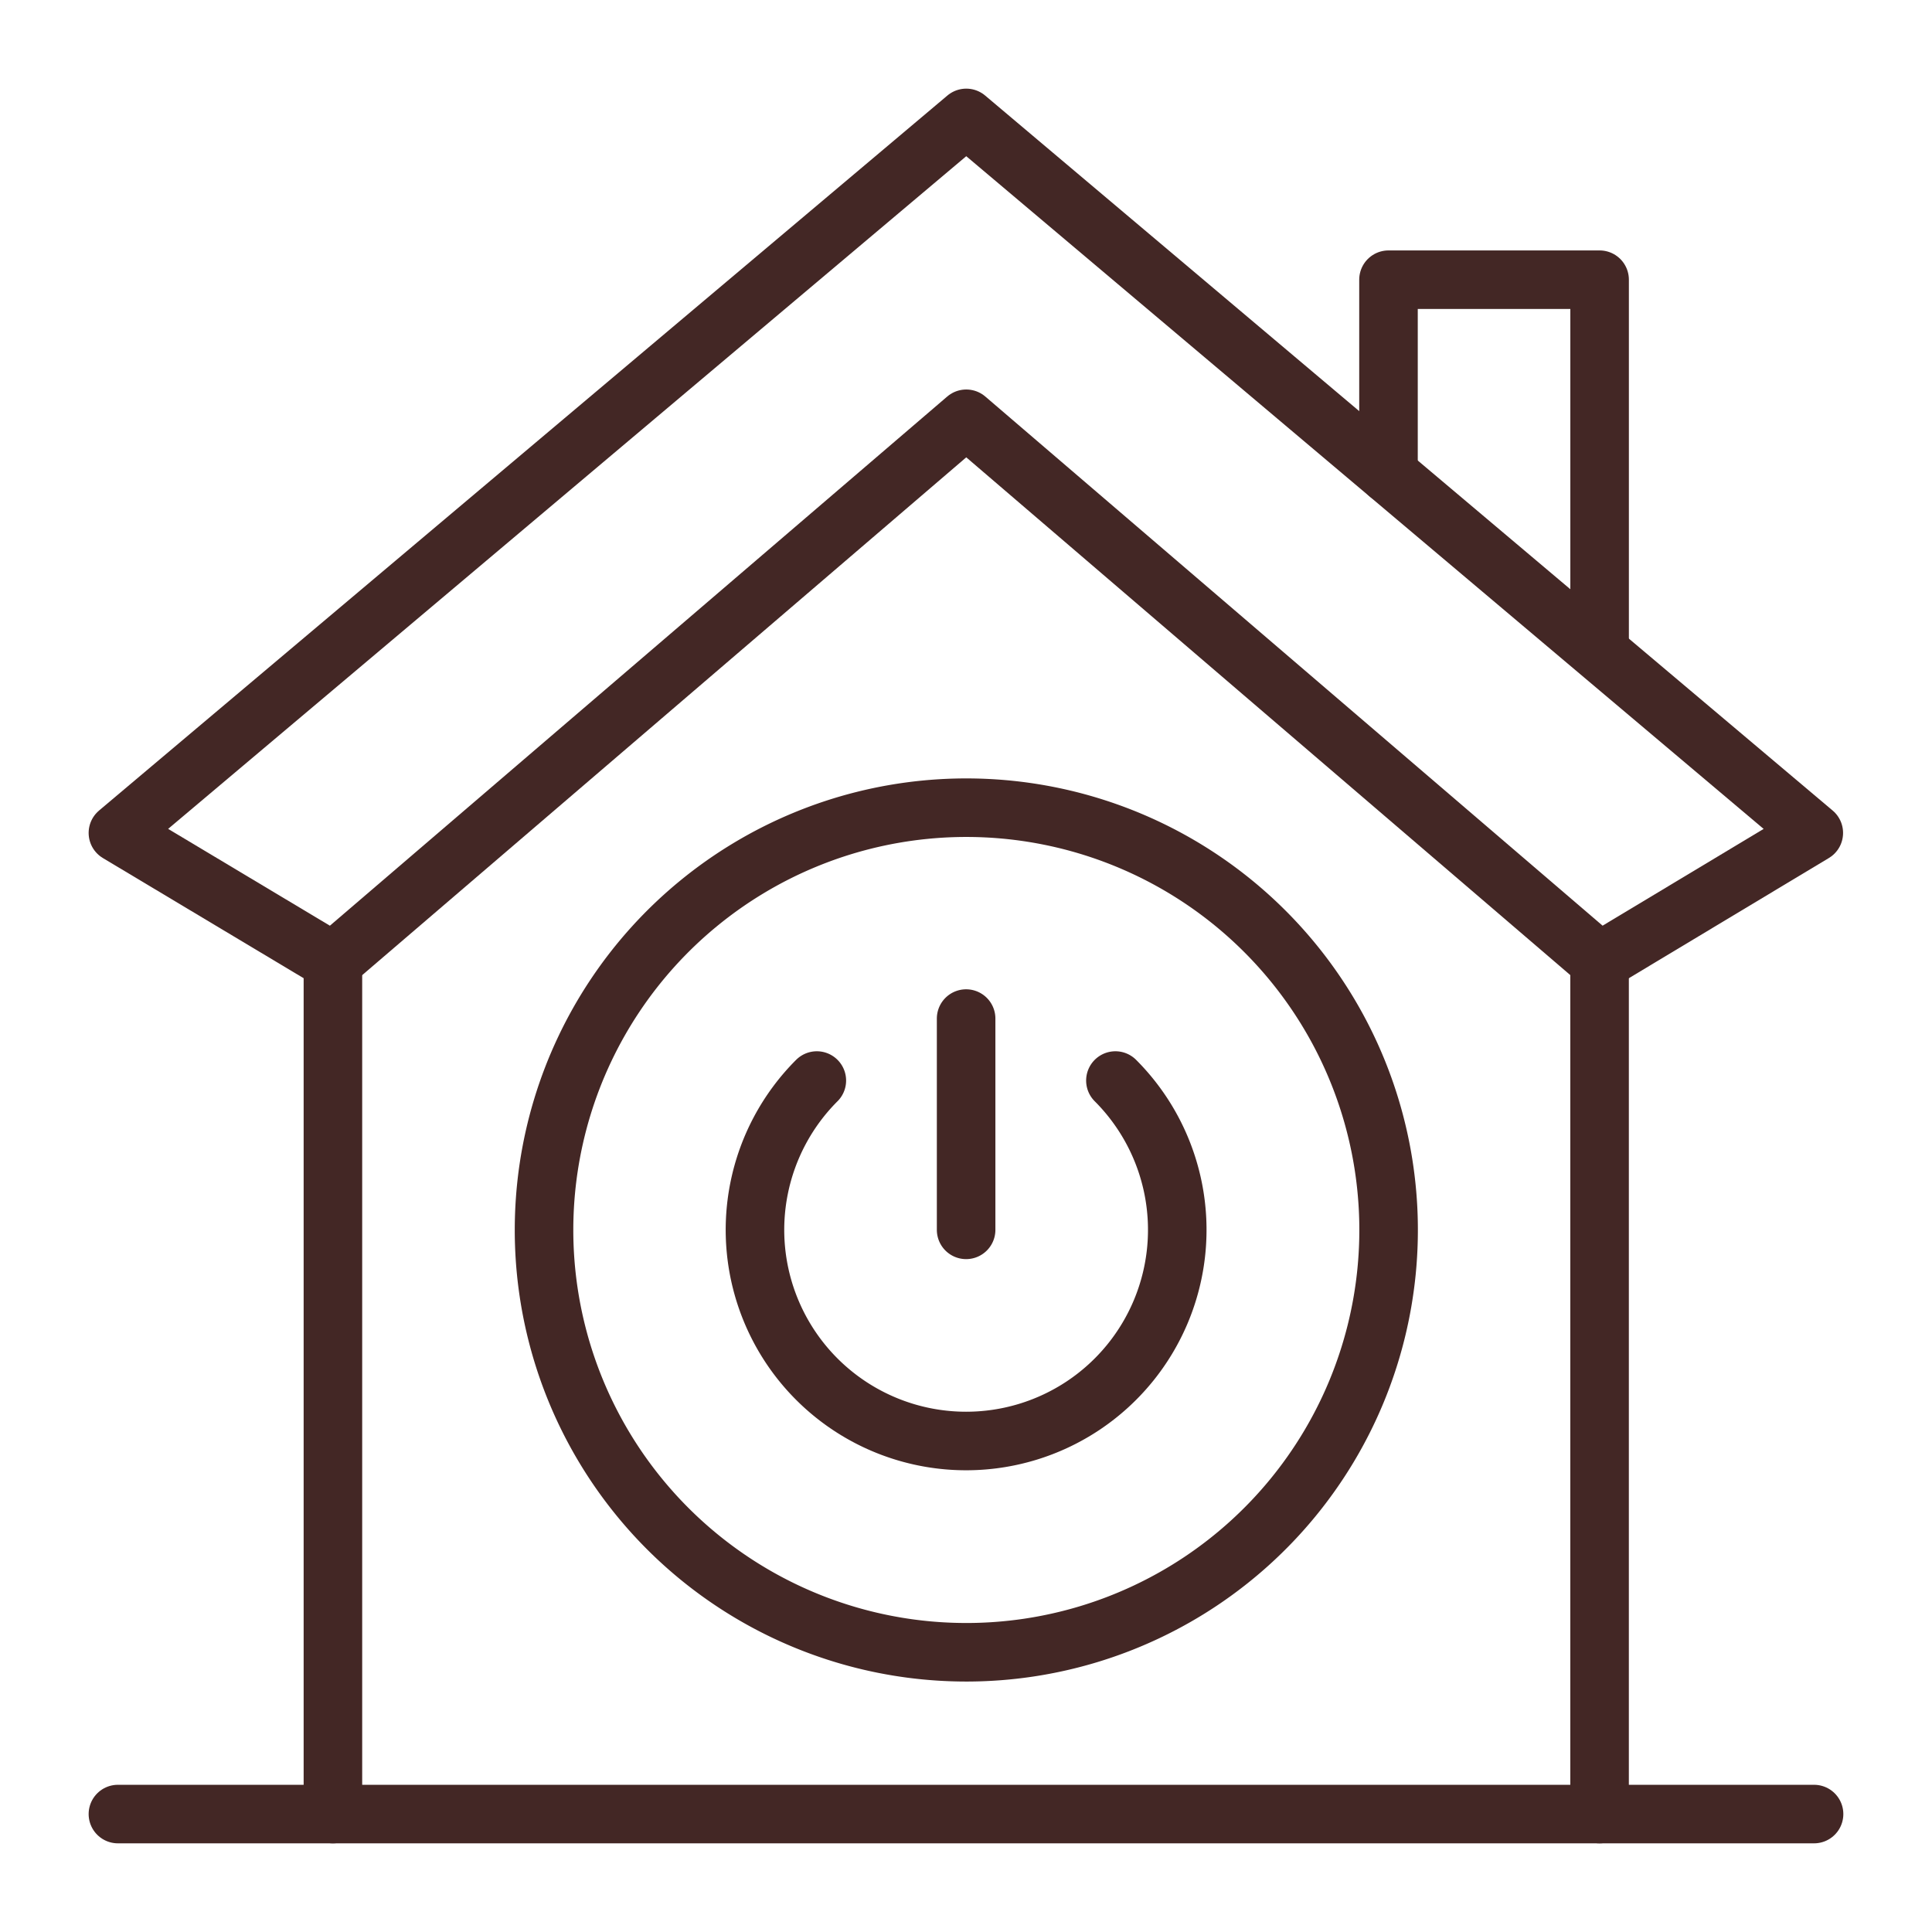
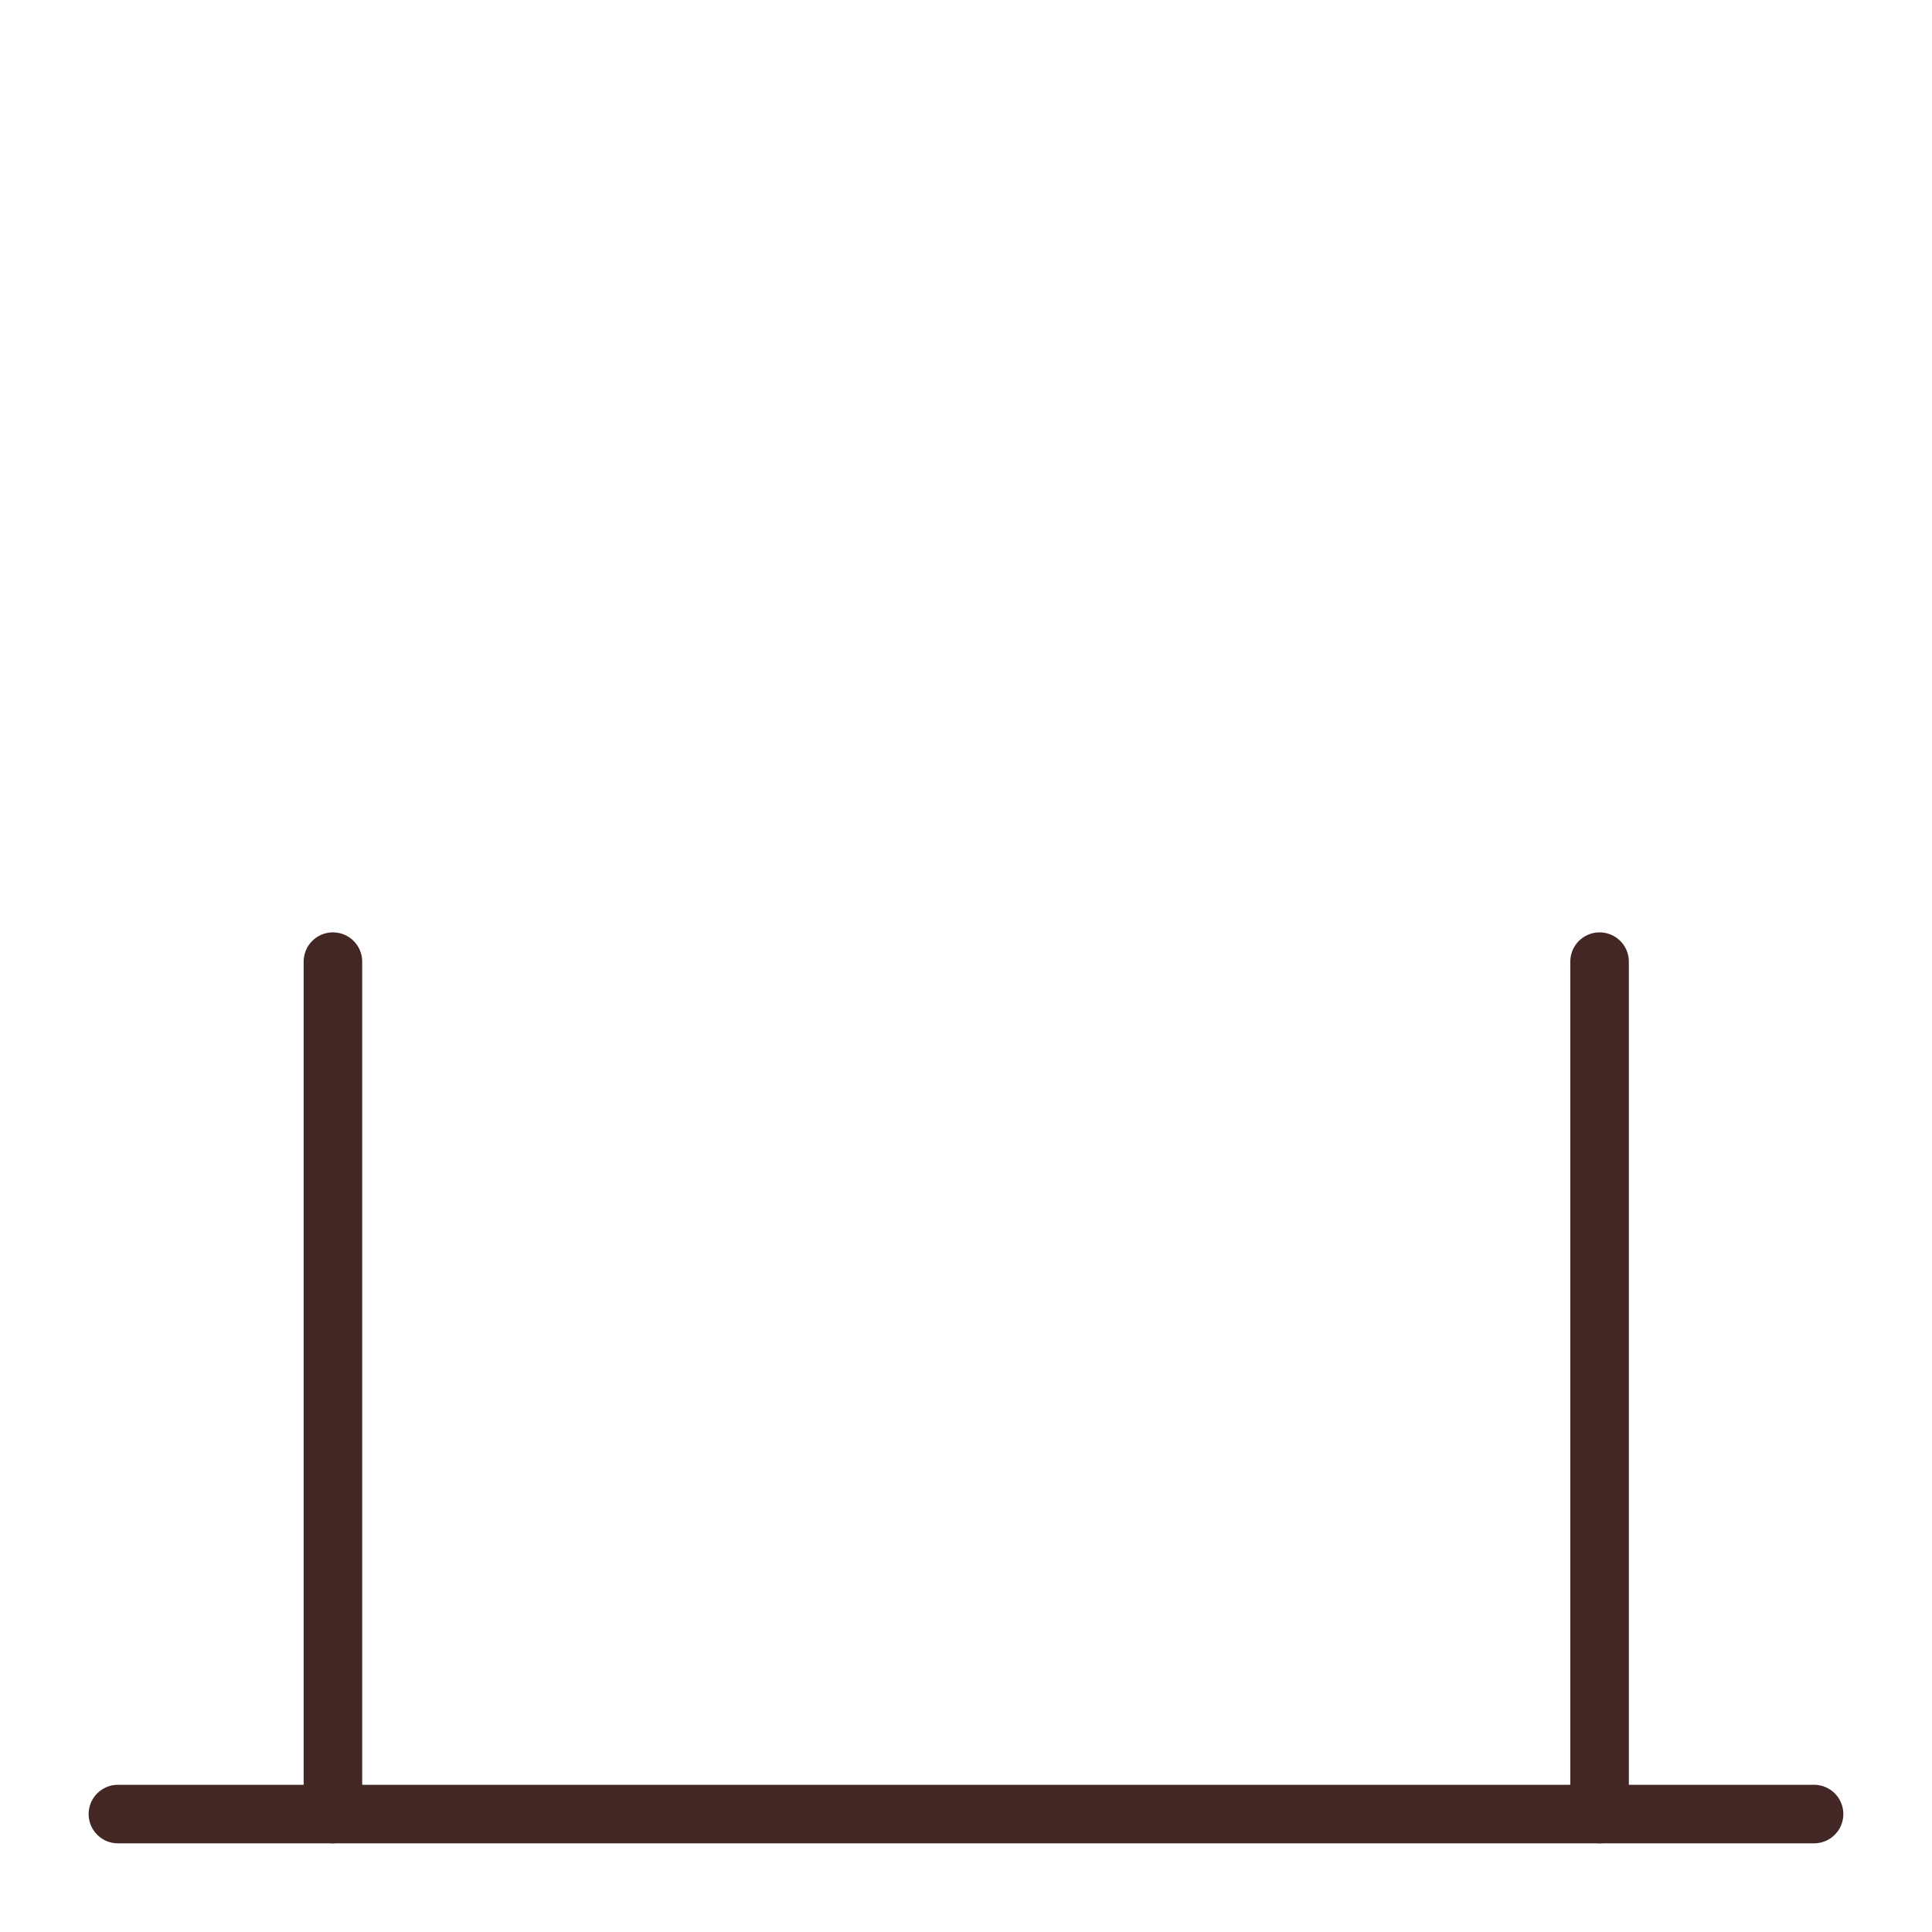
<svg xmlns="http://www.w3.org/2000/svg" width="66" height="66" viewBox="0 0 66 66">
  <g id="Groupe_39359" data-name="Groupe 39359" transform="translate(529 -3198)">
-     <rect id="Rectangle_3889" data-name="Rectangle 3889" width="66" height="66" transform="translate(-529 3198)" fill="none" />
    <g id="Group-2" transform="translate(-525.972 3201.028)">
-       <path id="Tracé_37171" data-name="Tracé 37171" d="M33.971,32.322a7.213,7.213,0,1,1-10.2,0m5.1,5.1V30.205" transform="translate(1.105 1.563)" fill="none" stroke="#432725" stroke-linecap="round" stroke-linejoin="round" stroke-width="2" />
      <path id="Tracé_37172" data-name="Tracé 37172" d="M51.243,57.479V28.359m-43.271,0v29.12" transform="translate(0.373 1.464)" fill="none" stroke="#432725" stroke-linecap="round" stroke-linejoin="round" stroke-width="2" />
-       <path id="Tracé_37173" data-name="Tracé 37173" d="M42.2,12.884V6.246h7.212V18.938" transform="translate(2.205 0.281)" fill="none" stroke="#432725" stroke-linecap="round" stroke-linejoin="round" stroke-width="2" />
-       <path id="Tracé_37174" data-name="Tracé 37174" d="M51.616,29.823,29.981,11.278,8.346,29.823,1,25.426,29.981,1,58.934,25.426Z" transform="translate(0 0)" fill="none" stroke="#432725" stroke-linecap="round" stroke-linejoin="round" stroke-width="2" />
-       <path id="Tracé_37175" data-name="Tracé 37175" d="M29.242,52.219A14.426,14.426,0,1,0,14.818,37.793,14.425,14.425,0,0,0,29.242,52.219Z" transform="translate(0.739 1.197)" fill="none" stroke="#432725" stroke-linecap="round" stroke-linejoin="round" stroke-width="2" />
      <path id="Tracé_37176" data-name="Tracé 37176" d="M1,56H58.943" transform="translate(0 2.943)" fill="none" stroke="#432725" stroke-linecap="round" stroke-linejoin="round" stroke-width="2" />
    </g>
  </g>
</svg>